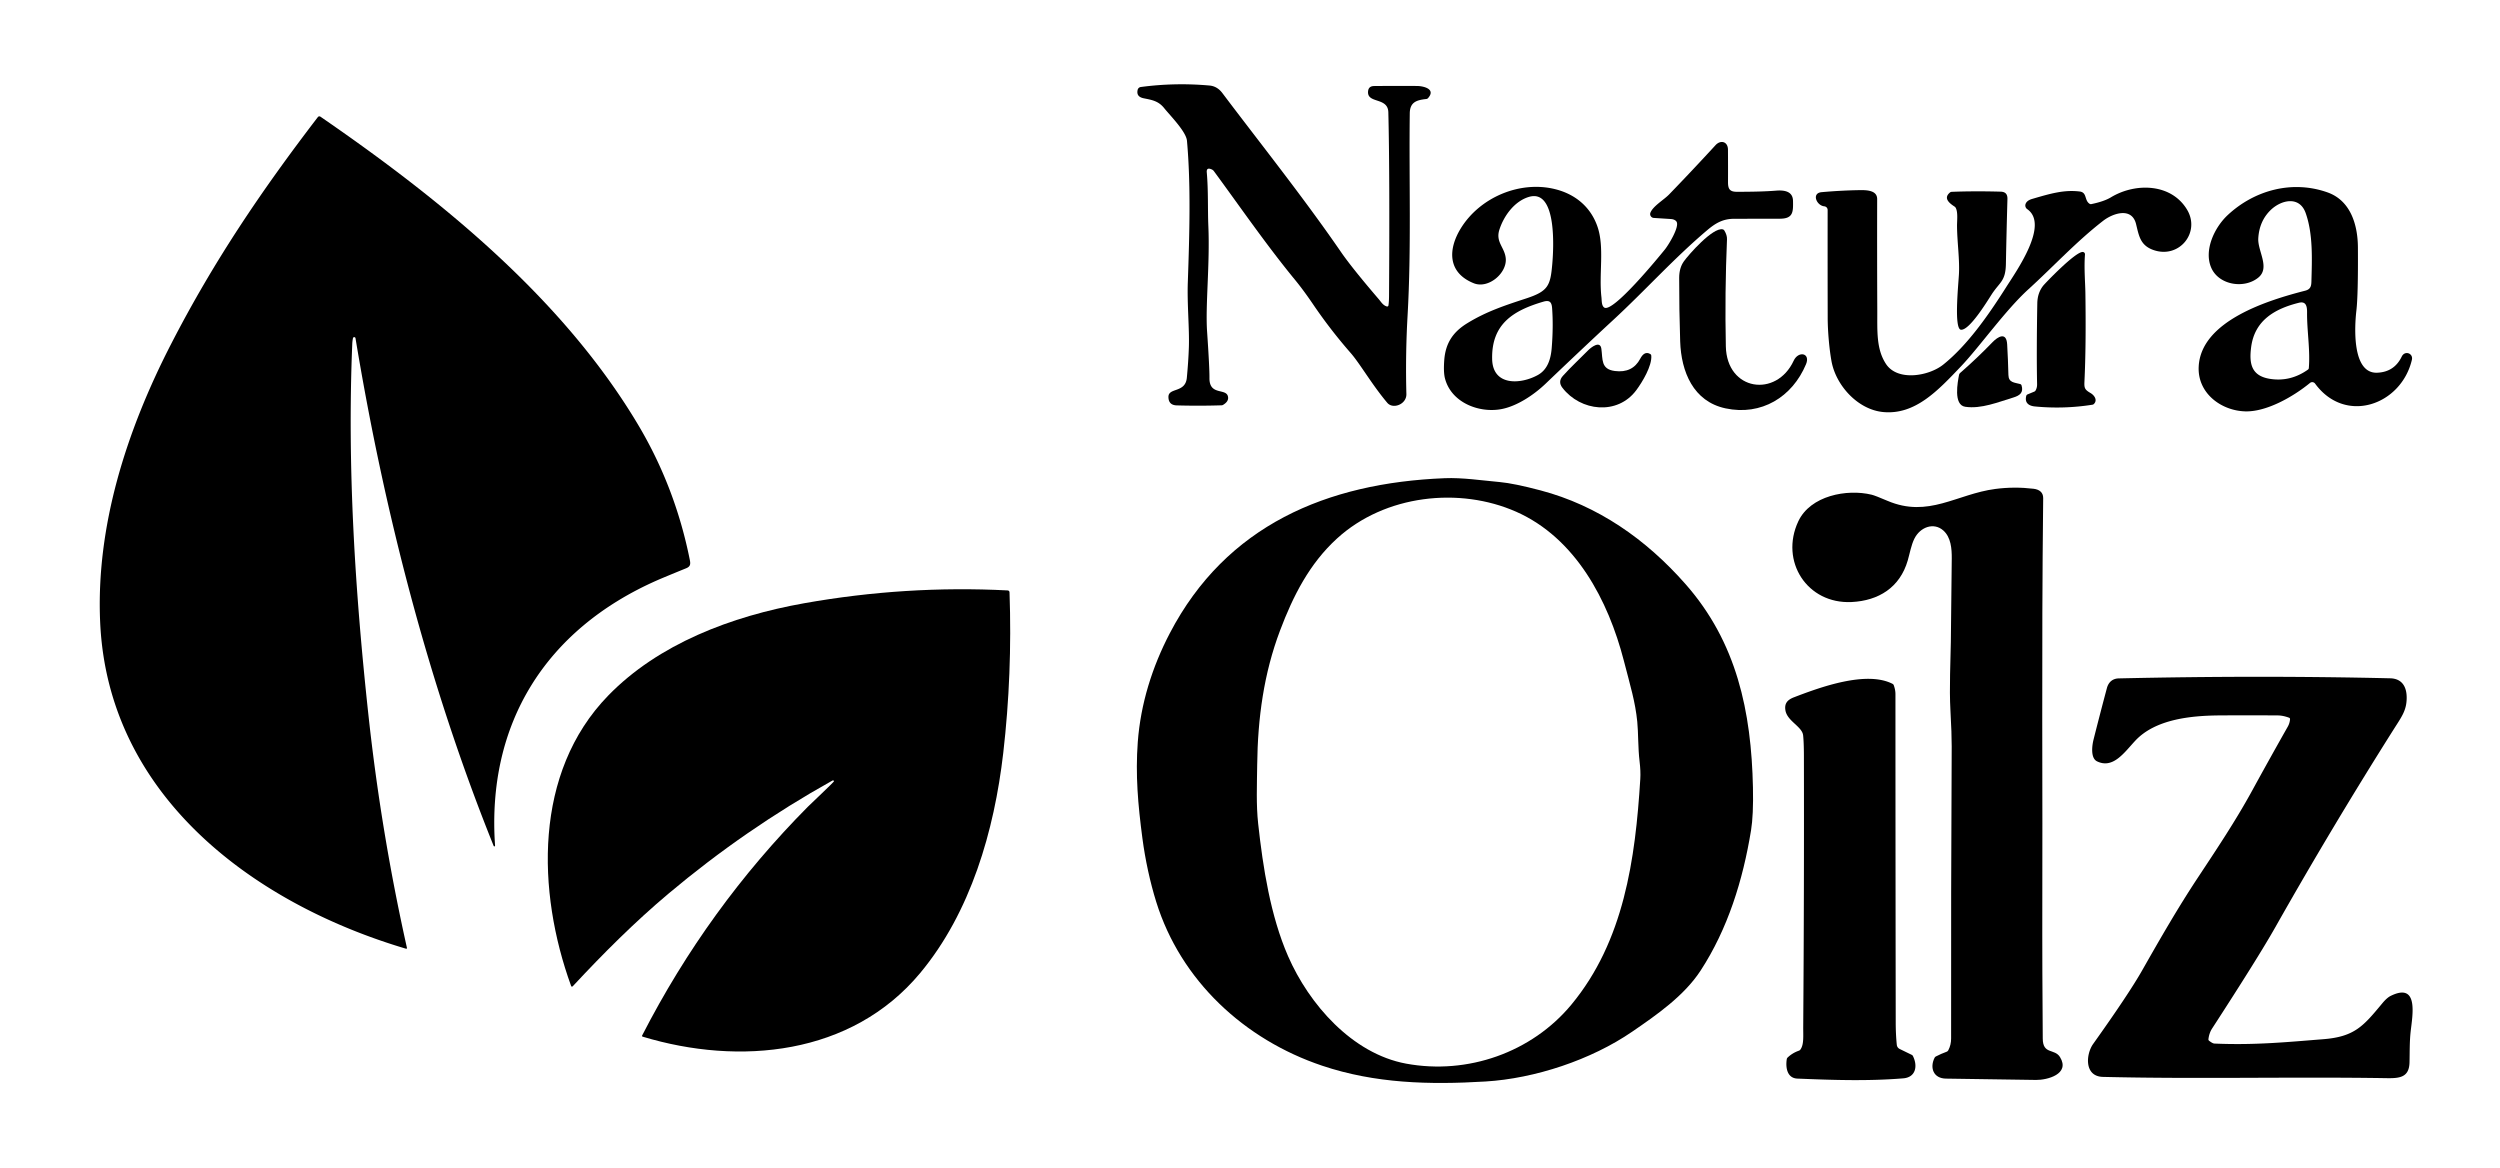
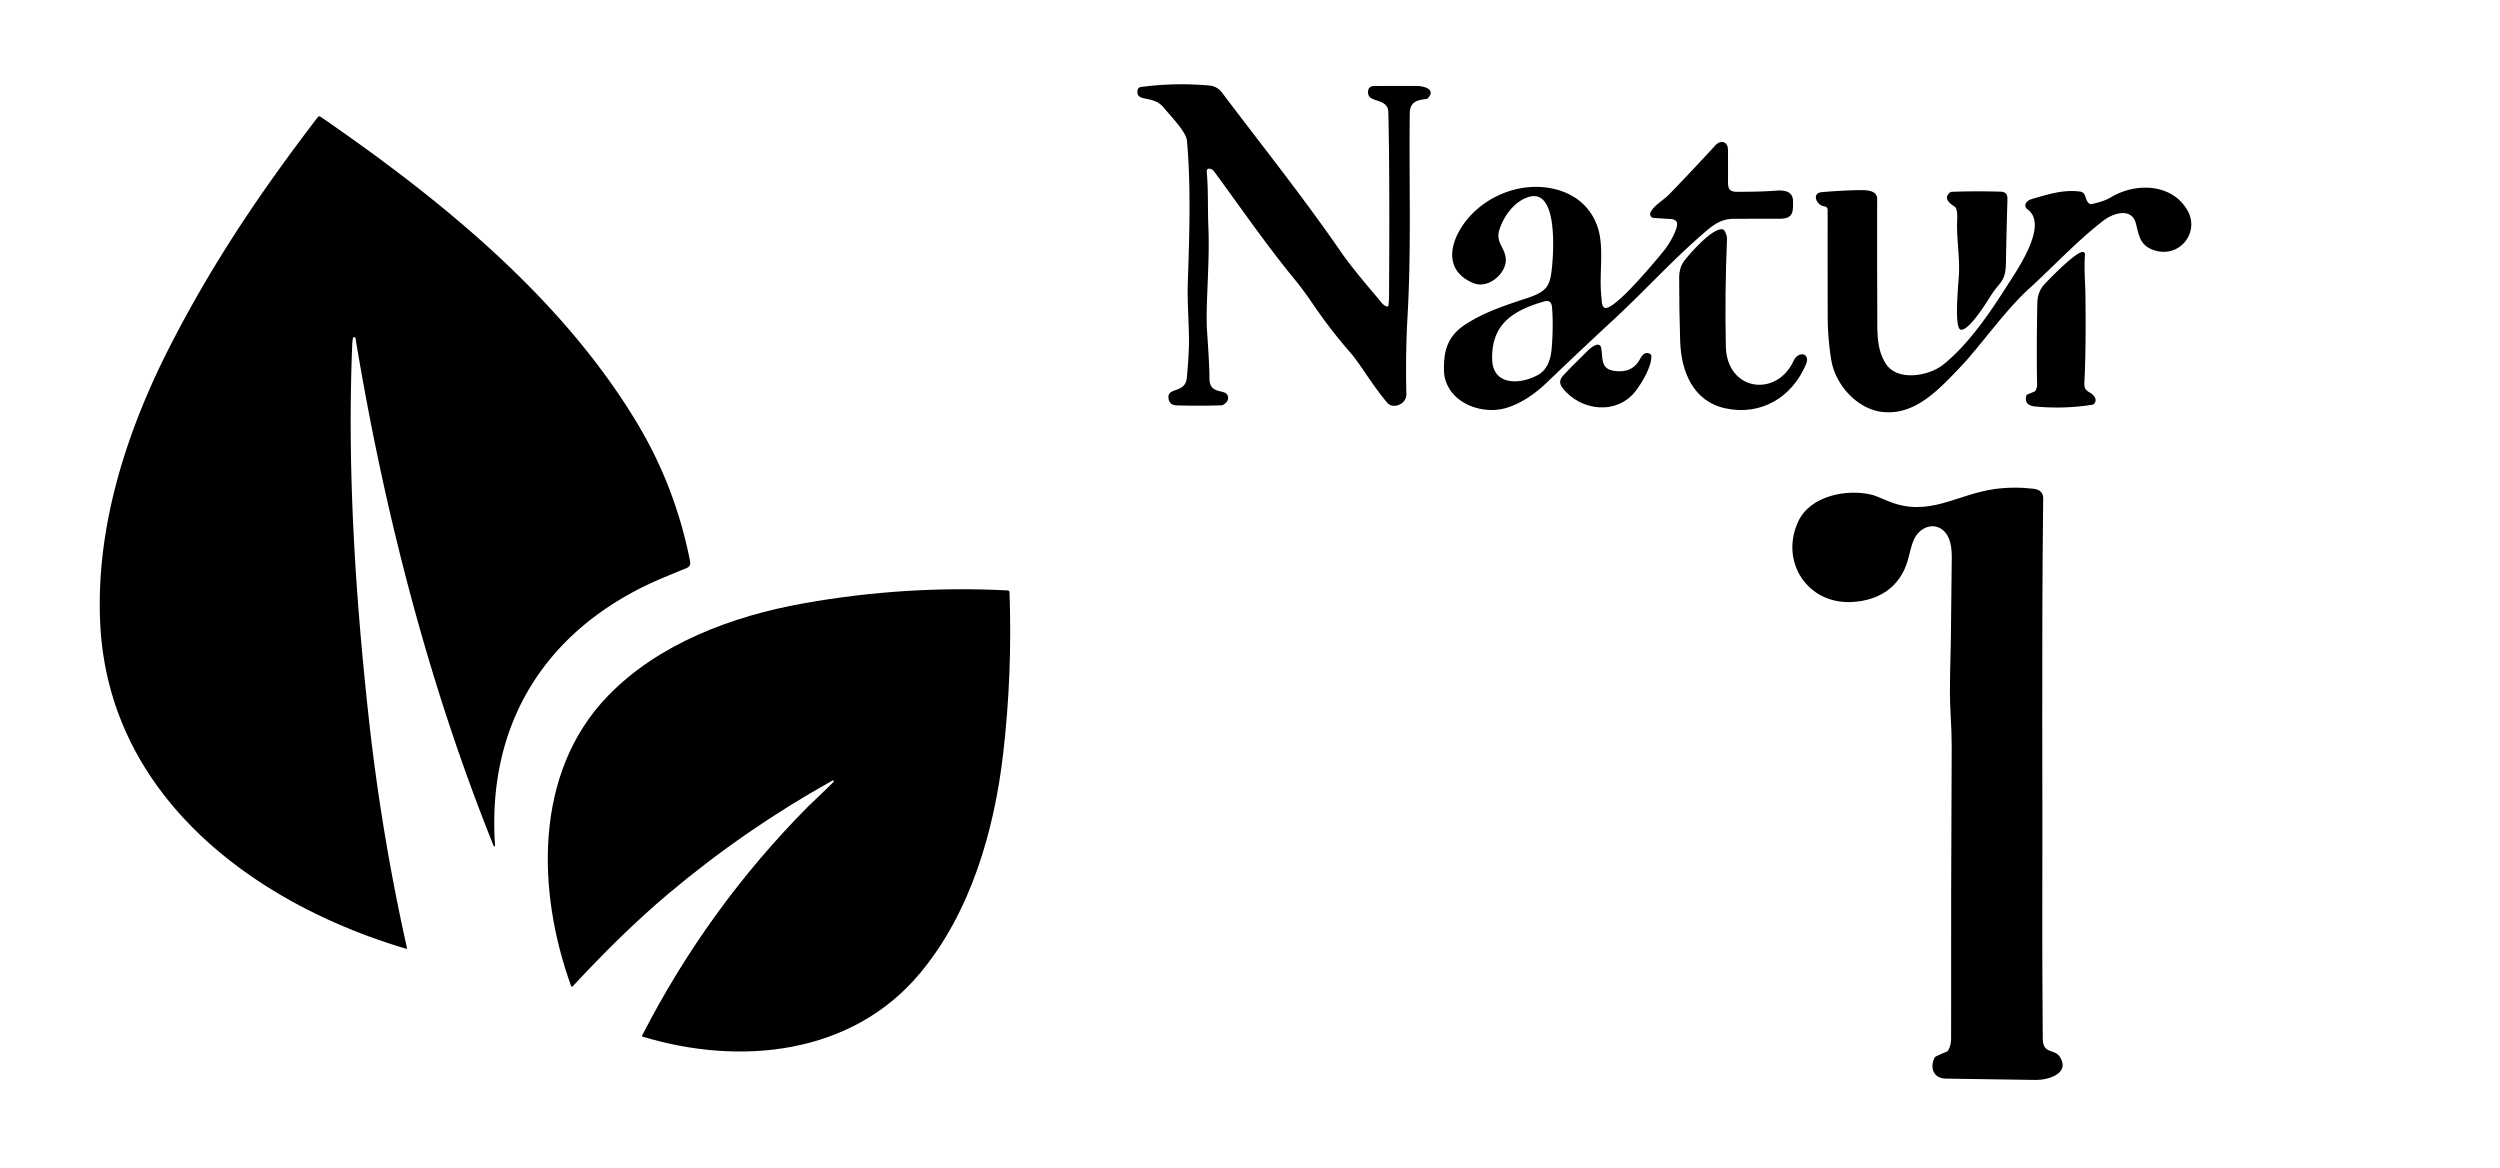
<svg xmlns="http://www.w3.org/2000/svg" version="1.1" viewBox="0.00 0.00 1280.00 598.00">
  <path fill="#000000" d="   M 710.88 156.39   Q 711.17 154.63 711.19 151.50   Q 711.59 88.11 710.83 57.50   C 710.63 49.47 699.58 53.31 700.48 46.52   Q 700.81 44.08 703.56 44.05   Q 714.53 43.95 725.50 44.02   C 728.59 44.04 735.41 45.46 731.14 50.25   A 1.39 1.33 16.8 0 1 730.28 50.69   C 725.36 51.23 721.87 52.21 721.80 58.07   C 721.37 92.37 722.64 127.10 720.69 161.36   Q 719.54 181.53 720.07 201.75   C 720.21 206.99 713.22 209.71 710.29 206.24   C 702.41 196.90 696.34 186.21 691.54 180.72   Q 681.13 168.81 672.27 155.76   Q 667.36 148.53 663.05 143.28   C 648.36 125.40 635.18 106.23 621.50 87.61   A 2.75 2.73 -6.1 0 0 620.44 86.76   Q 617.62 85.48 617.87 88.27   C 618.70 97.48 618.31 107.26 618.68 115.82   C 619.51 135.29 617.11 156.32 618.03 169.75   Q 619.30 188.40 619.24 193.53   C 619.13 203.03 628.37 198.30 628.79 203.49   Q 628.97 205.64 626.26 207.27   Q 625.87 207.51 625.41 207.52   Q 613.95 207.89 602.50 207.56   Q 598.28 207.44 598.24 203.25   C 598.20 198.30 606.91 201.35 607.66 193.43   Q 608.45 185.12 608.70 177.82   C 609.02 168.22 607.77 155.72 608.16 144.60   C 609.05 119.08 609.73 94.39 607.73 72.08   C 607.31 67.37 599.11 59.17 596.03 55.33   C 593.09 51.66 589.67 51.15 585.66 50.34   C 583.18 49.85 581.88 48.59 582.48 46.00   A 1.90 1.89 -87.1 0 1 584.08 44.55   Q 601.49 42.21 619.25 43.79   Q 623.21 44.14 625.84 47.64   C 645.27 73.42 667.33 101.04 686.54 128.96   Q 692.17 137.15 705.92 153.18   C 707.11 154.57 708.09 156.34 710.06 156.91   A 0.65 0.65 0.0 0 0 710.88 156.39   Z" />
  <path fill="#000000" d="   M 180.72 173.14   Q 180.43 174.55 180.36 176.07   C 177.75 239.39 181.78 302.55 188.57 365.49   Q 195.10 426.03 208.36 485.33   A 0.36 0.36 0.0 0 1 207.91 485.75   C 130.08 462.69 55.36 407.72 51.29 318.78   C 49.03 269.34 64.88 220.33 87.54 176.26   C 109.49 133.57 134.07 97.36 162.73 59.97   A 0.99 0.99 0.0 0 1 164.08 59.75   C 225.67 102.11 288.20 152.77 326.75 217.54   Q 345.78 249.51 353.21 286.80   C 353.62 288.88 353.44 290.08 351.32 290.95   Q 339.78 295.65 336.57 297.07   C 279.38 322.24 249.13 370.53 253.47 432.93   A 0.37 0.37 0.0 0 1 252.75 433.09   C 219.31 350.11 196.58 261.24 182.02 173.17   A 0.66 0.66 0.0 0 0 180.72 173.14   Z" />
  <path fill="#000000" d="   M 858.37 113.47   A 4.05 2.54 -7.3 0 0 855.49 112.14   L 846.72 111.58   A 1.97 1.97 0.0 0 1 845.02 108.88   C 846.38 105.49 851.90 102.32 854.57 99.57   Q 866.62 87.11 878.34 74.34   C 880.99 71.45 884.69 72.46 884.72 76.63   Q 884.78 84.89 884.74 93.16   C 884.73 96.70 885.57 98.20 889.26 98.20   Q 901.96 98.21 909.19 97.62   C 913.16 97.29 917.93 97.69 918.02 102.84   C 918.13 108.46 918.16 111.96 911.32 111.98   Q 899.63 112.00 887.93 112.02   C 882.11 112.02 878.35 114.26 874.09 117.85   C 857.02 132.29 842.34 148.72 825.96 163.84   Q 811.74 176.97 791.40 196.40   C 785.36 202.18 776.65 208.02 768.56 209.49   C 757.14 211.57 742.98 206.08 739.81 193.69   Q 739.00 190.52 739.46 184.35   C 740.12 175.66 743.94 169.97 751.24 165.49   C 761.18 159.38 770.85 156.27 781.50 152.77   C 792.75 149.07 793.80 146.18 794.76 135.24   C 795.36 128.47 797.50 96.52 782.85 100.80   C 775.49 102.96 769.98 110.42 767.67 117.66   C 765.65 124.01 770.45 126.66 770.95 132.33   C 771.61 139.90 762.03 148.03 754.56 145.02   C 741.10 139.61 741.31 127.61 748.00 116.81   C 757.79 101.02 778.14 92.41 796.13 96.83   C 806.61 99.40 814.52 106.04 817.96 116.20   C 821.55 126.83 818.56 140.27 819.94 152.21   C 820.12 153.82 819.95 156.45 821.34 157.44   C 825.65 160.52 849.24 131.67 852.44 127.71   C 854.19 125.55 860.08 116.07 858.37 113.47   Z   M 790.19 154.46   C 774.63 159.03 763.61 165.98 763.98 183.84   C 764.27 197.76 778.60 196.86 787.37 192.01   C 792.44 189.21 794.02 183.71 794.47 178.24   Q 795.37 167.18 794.68 157.78   C 794.45 154.68 793.42 153.51 790.19 154.46   Z" />
-   <path fill="#000000" d="   M 1162.56 107.56   Q 1156.76 113.20 1156.24 122.03   C 1155.86 128.54 1162.41 137.02 1156.31 142.08   C 1149.13 148.03 1136.15 146.02 1132.22 137.22   C 1128.22 128.28 1133.74 116.50 1140.60 110.11   C 1154.35 97.30 1173.69 92.11 1191.70 98.51   C 1203.64 102.75 1207.19 115.31 1207.25 126.73   Q 1207.40 151.08 1206.47 159.00   C 1205.55 166.88 1204.04 191.37 1217.14 190.83   Q 1225.88 190.48 1229.69 182.57   C 1231.29 179.26 1235.66 180.92 1234.89 184.20   C 1229.45 207.44 1200.76 217.54 1185.32 196.40   A 1.81 1.81 0.0 0 0 1182.71 196.07   C 1174.09 203.15 1160.36 210.98 1149.45 210.62   C 1137.14 210.22 1125.08 201.27 1125.73 187.74   C 1126.84 164.19 1161.49 153.65 1180.23 148.84   C 1182.84 148.17 1183.37 146.71 1183.44 144.25   C 1183.74 132.91 1184.35 119.82 1180.48 109.02   C 1177.30 100.16 1167.96 102.32 1162.56 107.56   Z   M 1177.02 155.02   C 1164.88 158.05 1154.33 163.90 1152.57 177.85   C 1151.52 186.16 1152.64 192.49 1162.32 193.99   Q 1172.70 195.60 1181.66 189.25   Q 1182.08 188.96 1182.12 188.45   C 1182.88 179.15 1181.13 169.19 1181.22 160.05   C 1181.25 157.09 1180.84 154.06 1177.02 155.02   Z" />
  <path fill="#000000" d="   M 934.06 105.64   C 930.02 105.25 927.41 98.86 932.67 98.39   Q 942.32 97.52 952.00 97.35   C 955.77 97.29 961.13 97.41 961.11 101.94   Q 961.04 130.47 961.17 159.00   C 961.22 169.30 960.57 178.71 965.64 186.37   C 971.59 195.37 987.57 192.58 994.93 186.69   C 1007.15 176.92 1017.80 161.78 1027.04 147.22   C 1032.67 138.35 1049.26 114.96 1037.94 107.08   A 2.30 2.29 -62.2 0 1 1037.11 104.39   Q 1037.78 102.63 1040.46 101.85   C 1050.04 99.04 1056.78 97.10 1064.75 98.04   C 1068.69 98.51 1067.09 102.53 1069.86 104.33   Q 1070.28 104.61 1070.77 104.50   Q 1077.28 103.15 1080.78 101.04   C 1093.37 93.42 1111.77 93.86 1119.82 107.43   C 1126.70 119.02 1115.77 132.58 1102.63 128.03   C 1095.82 125.67 1095.16 120.81 1093.66 114.71   C 1091.49 105.87 1081.79 109.19 1076.80 113.06   C 1063.17 123.61 1051.33 136.48 1038.58 148.08   C 1026.72 158.87 1013.50 177.61 1004.17 187.42   C 992.19 200.02 980.59 212.48 964.24 210.97   C 951.18 209.76 940.00 197.33 937.74 185.00   C 936.65 179.04 935.79 169.99 935.78 162.55   Q 935.72 135.13 935.75 107.51   A 1.88 1.87 3.0 0 0 934.06 105.64   Z" />
  <path fill="#000000" d="   M 1000.72 105.76   C 998.24 104.14 994.79 101.54 998.37 98.57   A 1.52 1.47 23.1 0 1 999.28 98.22   Q 1010.64 97.76 1024.31 98.13   C 1026.77 98.19 1027.88 99.42 1027.81 101.92   Q 1027.34 118.55 1027.02 135.17   C 1026.85 144.16 1023.78 144.43 1019.70 150.78   C 1017.17 154.71 1008.37 169.14 1004.04 168.83   C 1000.45 168.57 1002.55 147.27 1002.96 140.68   C 1003.43 133.03 1002.07 124.22 1002.00 115.70   C 1001.98 113.06 1002.55 108.79 1001.36 106.47   Q 1001.13 106.03 1000.72 105.76   Z" />
  <path fill="#000000" d="   M 862.12 133.84   C 864.50 130.48 876.94 116.28 882.04 117.42   Q 882.58 117.54 882.86 118.01   Q 884.31 120.41 884.22 122.50   Q 883.05 149.90 883.63 177.32   C 884.10 200.26 909.55 203.75 918.37 184.67   C 920.75 179.52 927.10 180.69 924.68 186.48   C 917.65 203.30 901.81 213.00 883.47 209.08   C 866.93 205.55 860.76 190.31 860.25 174.80   Q 859.72 158.54 859.74 142.25   Q 859.75 137.17 862.12 133.84   Z" />
-   <path fill="#000000" d="   M 1046.19 146.19   C 1046.96 145.22 1062.63 128.75 1066.41 129.01   A 1.19 1.19 0.0 0 1 1067.51 130.30   C 1066.97 137.07 1067.65 144.95 1067.72 149.97   Q 1068.12 177.10 1067.24 195.25   C 1067.08 198.58 1067.29 199.47 1070.31 201.21   C 1072.25 202.32 1074.07 204.83 1072.09 206.82   Q 1071.76 207.15 1071.29 207.22   Q 1056.57 209.54 1041.82 208.10   C 1038.60 207.78 1036.56 206.16 1037.44 202.72   Q 1037.58 202.16 1038.12 201.93   L 1041.57 200.50   Q 1041.98 200.33 1042.20 199.95   Q 1043.03 198.53 1042.99 196.69   Q 1042.66 180.41 1043.10 155.26   Q 1043.20 149.92 1046.19 146.19   Z" />
-   <path fill="#000000" d="   M 1003.55 190.99   Q 1012.21 183.45 1020.18 175.19   C 1022.84 172.44 1027.29 169.65 1027.67 176.33   Q 1028.12 184.15 1028.31 192.00   C 1028.40 195.98 1031.42 195.82 1034.37 196.64   Q 1034.88 196.79 1035.03 197.30   C 1036.17 201.04 1034.11 202.53 1030.78 203.54   C 1023.15 205.84 1014.37 209.49 1006.20 208.27   C 999.99 207.35 1002.36 195.52 1003.03 191.91   Q 1003.13 191.36 1003.55 190.99   Z" />
+   <path fill="#000000" d="   M 1046.19 146.19   C 1046.96 145.22 1062.63 128.75 1066.41 129.01   A 1.19 1.19 0.0 0 1 1067.51 130.30   C 1066.97 137.07 1067.65 144.95 1067.72 149.97   Q 1068.12 177.10 1067.24 195.25   C 1067.08 198.58 1067.29 199.47 1070.31 201.21   C 1072.25 202.32 1074.07 204.83 1072.09 206.82   Q 1071.76 207.15 1071.29 207.22   Q 1056.57 209.54 1041.82 208.10   C 1038.60 207.78 1036.56 206.16 1037.44 202.72   Q 1037.58 202.16 1038.12 201.93   L 1041.57 200.50   Q 1041.98 200.33 1042.20 199.95   Q 1043.03 198.53 1042.99 196.69   Q 1042.66 180.41 1043.10 155.26   Q 1043.20 149.92 1046.19 146.19   " />
  <path fill="#000000" d="   M 813.14 179.35   C 814.45 178.02 819.27 174.07 819.90 178.57   C 820.66 183.95 819.56 189.02 826.77 189.95   Q 835.86 191.13 839.80 183.66   C 840.94 181.49 842.59 179.85 844.96 181.27   Q 845.42 181.54 845.46 182.07   C 845.89 187.31 840.85 195.65 837.78 199.78   C 828.14 212.75 809.25 210.63 799.95 198.54   Q 797.53 195.40 800.21 192.44   C 804.33 187.85 808.83 183.75 813.14 179.35   Z" />
-   <path fill="#000000" d="   M 676.92 545.63   C 637.11 532.25 604.54 502.09 591.99 461.77   C 588.88 451.79 586.38 440.34 584.91 429.19   C 582.63 411.93 581.31 396.71 582.54 379.96   C 583.99 360.40 589.89 341.55 598.95 324.20   C 627.81 268.93 679.39 247.24 739.65 244.84   C 748.70 244.47 758.52 245.96 767.93 246.82   Q 775.20 247.49 788.79 251.09   C 818.04 258.83 842.69 276.01 862.97 299.04   C 889.26 328.89 896.68 364.29 897.51 403.20   Q 897.81 417.35 896.53 425.16   C 892.36 450.70 884.64 475.57 870.71 496.94   C 862.30 509.83 848.43 519.48 835.70 528.21   C 814.67 542.64 785.87 552.21 760.51 553.73   C 731.76 555.46 704.07 554.75 676.92 545.63   Z   M 659.48 489.54   C 670.21 514.15 692.29 539.47 719.92 544.58   C 751.35 550.40 784.26 538.88 804.58 514.33   C 831.45 481.88 837.29 439.97 839.83 398.84   Q 840.08 394.88 839.45 389.71   C 838.64 382.96 838.84 375.01 838.28 369.52   C 837.26 359.31 834.79 351.36 831.38 338.17   C 823.45 307.49 806.78 275.51 776.28 262.01   C 747.34 249.21 709.17 253.22 684.53 275.73   C 670.41 288.63 662.06 305.12 655.38 322.84   C 647.08 344.85 643.95 367.58 643.68 391.75   C 643.57 401.79 643.11 411.98 644.18 421.73   C 646.65 444.29 650.51 468.97 659.48 489.54   Z" />
  <path fill="#000000" d="   M 994.98 271.61   C 990.12 267.30 983.14 269.80 980.15 275.82   C 978.51 279.14 977.81 283.36 976.76 286.97   C 972.75 300.79 961.86 307.56 948.05 308.24   C 925.25 309.37 911.16 287.34 920.72 266.94   C 926.90 253.75 945.61 250.21 958.29 253.29   Q 960.09 253.73 966.38 256.42   C 987.38 265.37 1001.77 252.94 1021.63 250.34   Q 1031.38 249.07 1041.20 250.25   C 1044.04 250.59 1046.14 252.04 1046.11 255.00   C 1045.19 337.88 1045.91 398.70 1045.65 478.31   Q 1045.61 490.88 1045.89 531.75   C 1045.94 540.07 1051.97 536.72 1054.74 541.25   C 1060.07 549.97 1048.06 553.02 1042.43 552.93   Q 1019.40 552.54 996.35 552.25   C 989.92 552.17 987.93 546.74 990.50 541.58   Q 990.72 541.14 991.16 540.91   Q 993.85 539.52 996.70 538.48   Q 997.25 538.28 997.52 537.76   Q 998.98 534.99 998.97 531.75   Q 998.87 456.95 999.27 382.15   Q 999.30 375.94 998.63 363.88   C 997.96 352.09 998.72 337.73 998.83 328.76   Q 999.10 307.38 999.30 286.00   C 999.35 280.89 998.88 275.08 994.98 271.61   Z" />
  <path fill="#000000" d="   M 427.02 399.98   Q 426.77 399.33 426.15 399.67   Q 381.45 424.61 342.33 457.49   C 324.99 472.06 308.73 488.32 293.33 504.88   Q 292.69 505.57 292.36 504.68   C 274.93 456.59 273.09 395.57 311.39 356.15   C 337.03 329.76 374.36 315.49 411.78 308.85   Q 463.73 299.63 515.85 302.29   Q 516.84 302.34 516.88 303.34   Q 518.33 345.16 513.66 385.55   C 509.05 425.41 496.99 467.14 471.11 498.22   C 435.97 540.41 378.53 545.74 329.09 530.79   Q 328.54 530.62 328.80 530.12   Q 362.29 464.85 413.59 413.09   C 414.87 411.80 427.13 400.27 427.02 399.98   Z" />
-   <path fill="#000000" d="   M 1073.69 389.81   C 1070.27 388.16 1071.13 381.71 1071.88 378.72   Q 1075.21 365.49 1078.73 352.32   C 1079.57 349.18 1081.72 347.41 1084.81 347.34   Q 1156.83 345.72 1223.75 347.29   C 1229.97 347.43 1232.33 351.82 1232.22 357.57   C 1232.11 363.81 1229.69 366.92 1225.52 373.50   Q 1194.01 423.36 1164.98 474.71   Q 1156.24 490.16 1132.60 526.59   Q 1131.09 528.92 1130.72 532.06   Q 1130.67 532.56 1131.06 532.87   Q 1132.84 534.26 1133.76 534.30   C 1154.35 535.20 1170.86 533.55 1189.55 532.07   C 1205.76 530.79 1210.16 525.19 1219.82 513.60   Q 1222.14 510.82 1224.07 509.88   C 1238.56 502.76 1235.16 519.98 1234.26 528.12   C 1233.67 533.47 1233.80 538.63 1233.67 543.98   C 1233.49 551.65 1228.58 552.13 1221.99 552.02   C 1173.53 551.24 1125.14 552.55 1076.69 551.37   C 1067.03 551.13 1067.96 539.73 1071.70 534.49   Q 1089.86 509.00 1096.72 496.95   C 1105.79 481.00 1114.84 465.19 1125.06 449.72   C 1134.76 435.03 1144.50 420.52 1153.03 404.93   Q 1162.06 388.42 1171.34 372.05   Q 1172.36 370.24 1172.50 368.21   A 0.74 0.73 -78.1 0 0 1172.03 367.48   Q 1168.92 366.32 1166.19 366.30   Q 1151.47 366.20 1136.75 366.29   C 1121.78 366.38 1103.57 368.19 1093.25 379.25   C 1087.66 385.23 1081.92 393.81 1073.69 389.81   Z" />
-   <path fill="#000000" d="   M 923.20 376.49   C 922.71 372.01 915.16 369.27 914.16 363.83   C 913.50 360.18 915.14 358.31 918.52 357.01   C 931.73 351.93 955.47 343.22 968.97 350.12   Q 969.43 350.36 969.61 350.85   Q 970.47 353.23 970.47 355.44   Q 970.48 439.47 970.61 523.50   Q 970.62 529.53 971.15 534.86   Q 971.30 536.42 972.71 537.11   L 978.81 540.08   Q 979.22 540.28 979.42 540.69   C 981.93 545.69 980.97 551.57 974.48 552.11   C 956.14 553.63 937.38 552.94 920.25 552.24   C 915.05 552.03 914.15 546.70 914.82 542.33   A 1.56 1.48 -19.3 0 1 915.27 541.45   Q 917.74 539.10 921.01 537.96   Q 921.53 537.78 921.84 537.33   C 923.67 534.75 923.22 530.42 923.25 525.68   Q 923.75 456.22 923.60 386.75   Q 923.58 380.05 923.20 376.49   Z" />
</svg>